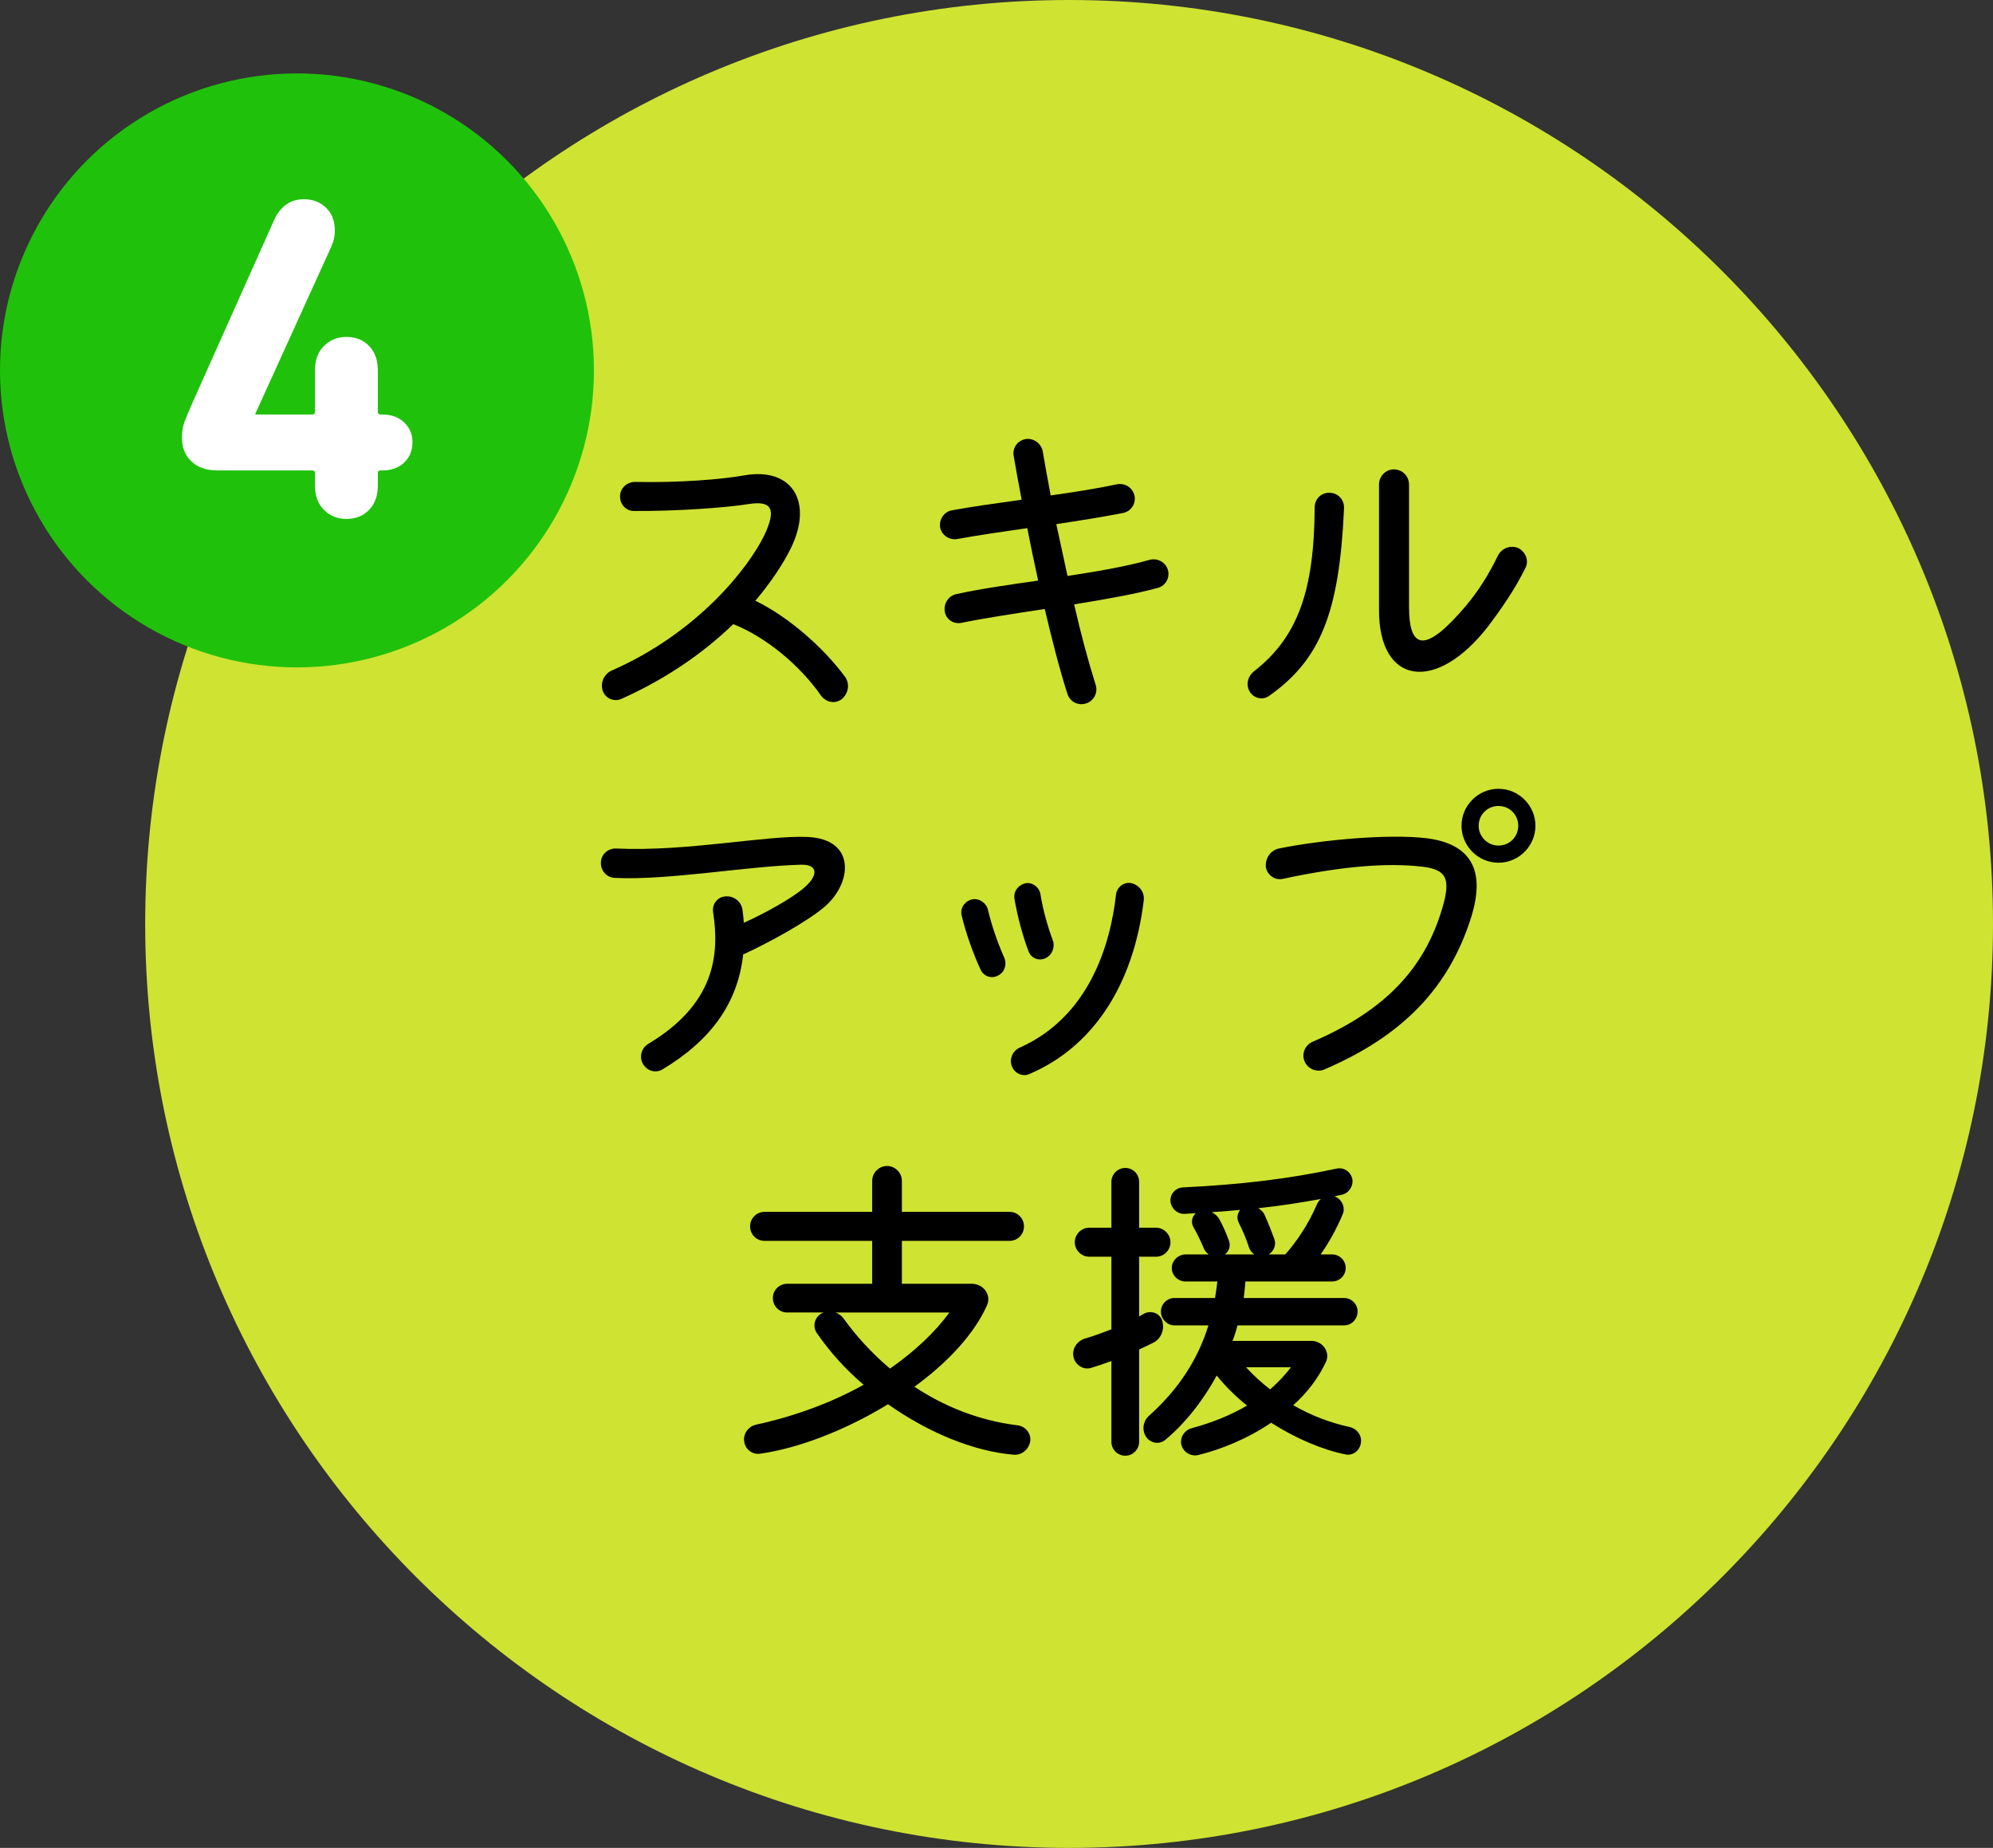
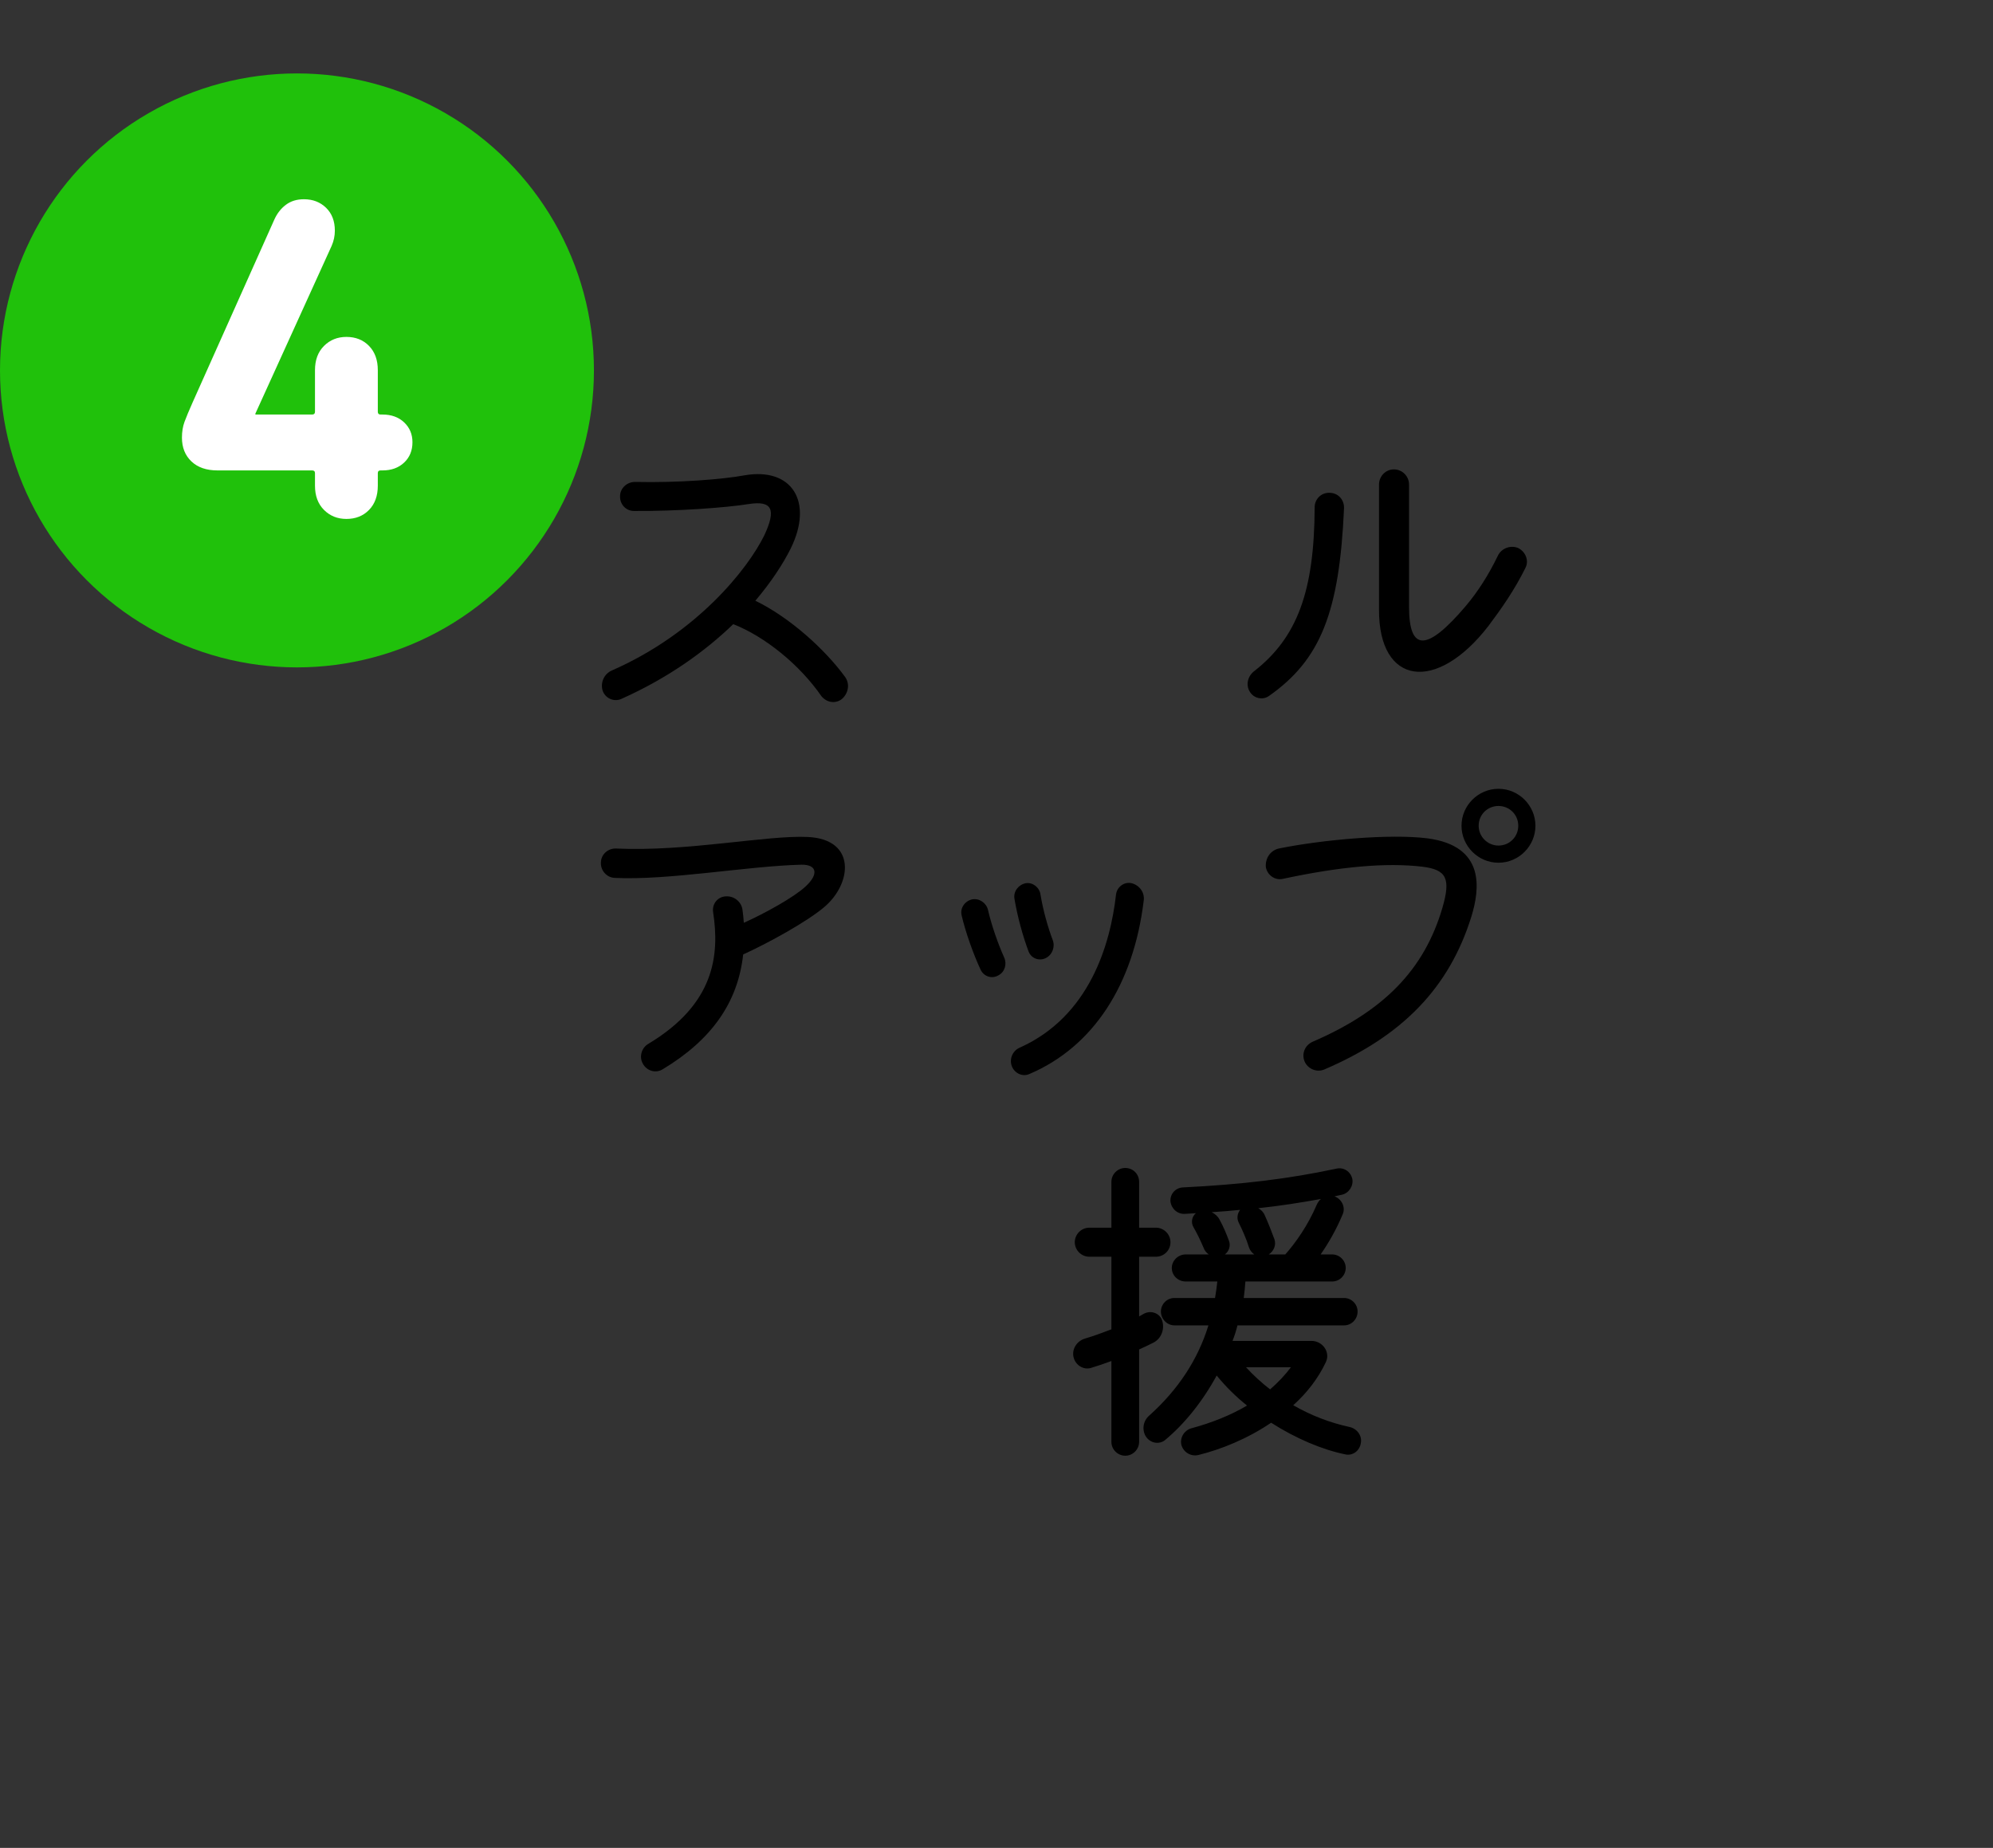
<svg xmlns="http://www.w3.org/2000/svg" version="1.1" id="レイヤー_1" x="0px" y="0px" width="302px" height="279.999px" viewBox="0 0 302 279.999" enable-background="new 0 0 302 279.999" xml:space="preserve">
  <rect x="0" y="0" width="302" height="279.999" fill="#333333" stroke="none" />
  <g>
-     <path id="パス_19086_3_" fill="#CFE332" d="M162.001,279.999c-77.197,0-140.001-62.804-140.001-140C22,62.803,84.804,0,162.001,0   S302,62.803,302,140C302,217.197,239.197,279.999,162.001,279.999" />
    <g>
      <path d="M127.563,105.924c-0.95,0.75-2.3,0.55-3.101-0.45c-3.25-4.7-8.5-9-13.351-10.901c-4.25,4.101-9.851,8.15-16.901,11.301    c-1.15,0.55-2.5-0.05-2.9-1.25c-0.35-1.25,0.25-2.55,1.45-3.05c12.951-5.7,20.601-15.451,23.051-20.451    c1.85-3.95,1.2-5.3-2.35-4.75c-3.4,0.55-10.901,1.1-17.401,1.05c-1.2,0-2.15-1-2.1-2.25c0-1.2,1.05-2.15,2.25-2.15    c6.65,0.15,13.351-0.4,16.601-1c7.2-1.25,10.5,4,7,11.101c-1.15,2.3-2.9,5-5.351,7.9c5.15,2.5,10.5,7.301,13.601,11.551    C128.813,103.624,128.563,105.074,127.563,105.924z" />
-       <path d="M175.463,89.073c-3.45,0.95-8.051,1.75-12.701,2.5c1,4.4,2.15,8.65,3.25,12.151c0.4,1.15-0.2,2.45-1.4,2.85    c-1.2,0.4-2.45-0.2-2.85-1.4c-1.2-3.7-2.35-8.25-3.45-12.9c-4.9,0.75-9.5,1.45-12.601,2.1c-1.2,0.25-2.35-0.5-2.55-1.7    s0.55-2.4,1.75-2.65c3.351-0.75,7.801-1.4,12.401-2.05c-0.6-2.75-1.15-5.4-1.65-7.951c-3.851,0.55-7.601,1.1-10.601,1.65    c-1.2,0.2-2.351-0.55-2.601-1.75c-0.2-1.2,0.6-2.4,1.8-2.6c2.95-0.55,6.65-1.05,10.551-1.6c-0.5-2.6-0.9-4.85-1.2-6.601    c-0.25-1.25,0.6-2.4,1.85-2.6c1.2-0.15,2.35,0.7,2.55,1.9c0.3,1.75,0.7,4.05,1.2,6.65c3.55-0.5,7.05-1.05,10.101-1.7    c1.2-0.2,2.35,0.55,2.6,1.75c0.25,1.15-0.5,2.35-1.7,2.6c-3.05,0.6-6.55,1.15-10.151,1.7l1.7,7.851    c4.65-0.7,9.151-1.5,12.451-2.45c1.15-0.3,2.4,0.35,2.75,1.5C177.313,87.523,176.663,88.723,175.463,89.073z" />
      <path d="M189.361,104.774c-0.6-1-0.3-2.3,0.65-3.05c6.55-5.1,9.15-12.101,9.2-24.852c0-1.25,1-2.25,2.25-2.2    c1.3,0,2.25,1.05,2.2,2.35c-0.7,15.751-3.55,22.951-11.4,28.452C191.311,106.124,189.961,105.824,189.361,104.774z     M208.962,92.373V73.422c0-1.25,1-2.3,2.25-2.3c1.3,0,2.3,1.05,2.3,2.3v18.501c0,6.85,2.7,6.85,8.601-0.1    c1.85-2.2,3.45-4.7,4.851-7.601c0.55-1.15,1.9-1.65,3.05-1.2c1.15,0.55,1.7,1.9,1.15,3c-1.65,3.35-3.65,6.2-5.601,8.8    C217.663,105.074,208.912,103.824,208.962,92.373z" />
      <path d="M124.863,137.473c-2.55,2.15-8.201,5.3-12.251,7.15c-0.8,7.3-4.8,12.951-12.201,17.401c-1.05,0.65-2.4,0.25-3-0.85    c-0.6-1.05-0.2-2.45,0.9-3.05c9.951-6,10.75-13.351,9.75-19.901c-0.2-1.25,0.7-2.35,1.9-2.4c1.25-0.1,2.4,0.8,2.55,2.05    c0.1,0.65,0.15,1.3,0.2,1.95c3.25-1.45,7.55-3.85,9.301-5.45c2.1-1.9,1.8-3.4-0.6-3.351c-8.101,0.2-20.151,2.4-28.252,2    c-1.25-0.05-2.2-1.15-2.1-2.4c0.05-1.2,1.1-2.1,2.3-2.05c10.75,0.5,22.851-2.05,29.052-1.75    C129.813,127.172,129.113,133.923,124.863,137.473z" />
      <path d="M148.611,146.973c-1.1-2.35-2.3-5.7-2.9-8.3c-0.25-1.1,0.5-2.15,1.6-2.4c1.1-0.2,2.15,0.55,2.4,1.6    c0.5,2.2,1.5,5.101,2.45,7.201c0.45,1,0.1,2.2-0.85,2.7C150.312,148.373,149.111,147.973,148.611,146.973z M153.312,161.524    c-0.4-1.1,0.15-2.35,1.25-2.8c10.55-4.75,13.701-15.651,14.551-23.201c0.15-1.15,1.25-1.95,2.35-1.7c1.2,0.3,2,1.4,1.85,2.6    c-1.55,12.851-7.7,22.202-17.301,26.302C154.962,163.224,153.712,162.624,153.312,161.524z M155.862,144.173    c-0.85-2.25-1.7-5.3-2.15-8.05c-0.15-1.1,0.65-2.1,1.75-2.3c1.05-0.15,2.05,0.65,2.2,1.7c0.4,2.45,1.15,5.05,1.85,6.9    c0.4,1.05-0.05,2.25-1.05,2.75C157.462,145.673,156.262,145.223,155.862,144.173z" />
      <path d="M197.662,160.774c-0.45-1.15,0.1-2.45,1.3-2.95c10.751-4.65,16.851-10.9,19.601-20.251c1.3-4.451,0.65-5.801-3.05-6.25    c-5.5-0.65-12.551,0-21.151,1.85c-1.2,0.25-2.35-0.6-2.55-1.8c-0.1-1.35,0.7-2.5,1.95-2.8c6.65-1.35,16.851-2.25,22.501-1.55    c8.9,1.15,7.95,7.75,6.7,11.851c-3.35,10.751-10.4,18.101-22.351,23.202C199.461,162.524,198.111,161.924,197.662,160.774z     M221.463,125.122c0-3.1,2.55-5.6,5.601-5.6c3.1,0,5.6,2.55,5.6,5.6c0,3.05-2.5,5.601-5.6,5.601    C223.963,130.722,221.463,128.172,221.463,125.122z M230.063,125.122c0-1.7-1.35-3-3-3c-1.65,0-3,1.3-3,3c0,1.65,1.35,3,3,3    C228.763,128.122,230.063,126.772,230.063,125.122z" />
-       <path d="M156.113,218.374c-0.2,1.25-1.3,2.15-2.5,2.05c-6-0.5-12.901-3.3-19.051-7.65c-6.3,3.85-13.401,6.65-19.401,7.5    c-1.15,0.15-2.25-0.65-2.4-1.9c-0.15-1.15,0.65-2.25,1.8-2.5c6.15-1.35,11.65-3.45,16.301-6.05c-2.7-2.3-5.1-4.951-7.1-7.851    c-0.7-1.05-0.3-2.45,0.8-3l0.25-0.1h-5.55c-1.15,0-2.15-0.95-2.15-2.2c0-1.2,1-2.15,2.15-2.15h12.901v-6.5h-16.301    c-1.25,0-2.2-1-2.2-2.2c0-1.25,1-2.2,2.2-2.2h16.301v-4.7c0-1.25,1.05-2.25,2.25-2.25s2.25,1,2.25,2.25v4.7h16.301    c1.25,0,2.2,1,2.2,2.2c0,1.25-1,2.2-2.2,2.2h-16.301v6.5h10.601c1.75,0,3,1.7,2.3,3.25c-1.95,4.4-6,8.7-11,12.351    c4.3,2.85,9.55,5.101,15.651,5.851C155.414,216.124,156.264,217.224,156.113,218.374z M134.862,207.374c3.8-2.65,6.85-5.55,9-8.5    h-17.251c0.5,0.2,0.95,0.5,1.25,0.95C129.612,202.273,131.962,204.924,134.862,207.374z" />
      <path d="M172.611,204.473v14.001c0,1.1-0.9,2.1-2.1,2.1c-1.15,0-2.1-0.95-2.1-2.1v-12.251c-1.05,0.4-2.1,0.75-3.1,1.05    c-1.15,0.35-2.4-0.45-2.65-1.7c-0.25-1.2,0.55-2.4,1.75-2.75c1.35-0.4,2.7-0.9,4-1.4v-11h-3.35c-1.2,0-2.2-1-2.2-2.2    s1-2.2,2.2-2.2h3.35v-6.95c0-1.15,0.95-2.1,2.1-2.1c1.2,0,2.1,0.95,2.1,2.1v6.95h2.55c1.2,0,2.2,1,2.2,2.2c0,1.25-1,2.2-2.2,2.2    h-2.55v9.051l0.7-0.4c1.1-0.6,2.45-0.1,2.8,1.05c0.4,1.3-0.15,2.7-1.3,3.3C174.111,203.773,173.412,204.123,172.611,204.473z     M206.213,218.624c-0.15,1.2-1.25,2-2.35,1.75c-3.45-0.7-7.5-2.4-11.25-4.8c-3.601,2.45-7.601,4.05-11.051,4.9    c-1.15,0.25-2.25-0.45-2.55-1.55c-0.25-1.1,0.45-2.2,1.5-2.5c3.15-0.85,6-2,8.451-3.45c-1.7-1.35-3.25-2.9-4.6-4.55    c-2.2,4.05-5,7.451-7.851,9.801c-0.9,0.7-2.25,0.45-2.9-0.6c-0.6-1-0.4-2.35,0.55-3.15c4.35-3.9,7.351-8.45,8.951-13.65h-5.15    c-1.1,0-2.05-0.95-2.05-2.101c0-1.1,0.9-2.05,2.05-2.05h6.15c0.15-0.8,0.25-1.65,0.35-2.5h-4.8c-1.15,0-2.101-0.9-2.101-2.05    c0-1.1,0.95-2.05,2.101-2.05h3.5c-0.35-0.25-0.65-0.6-0.8-1.05c-0.45-1.05-1-2.2-1.5-3.05c-0.45-0.75-0.25-1.65,0.35-2.15    c-0.5,0.05-1.05,0.05-1.6,0.1c-1.15,0.1-2.1-0.75-2.25-1.85c-0.1-1.1,0.7-2.05,1.8-2.15c9.101-0.45,16.101-1.3,23.352-2.85    c1.1-0.25,2.15,0.45,2.4,1.55c0.2,1.05-0.5,2.15-1.55,2.4c-0.4,0.1-0.8,0.15-1.15,0.25c1.1,0.4,1.7,1.65,1.25,2.7    c-1,2.4-2.2,4.45-3.35,6.1h1.75c1.1,0,2.05,0.9,2.05,2.05c0,1.1-0.9,2.05-2.05,2.05h-13.151c-0.05,0.85-0.15,1.65-0.25,2.5h15.201    c1.1,0,2.05,0.9,2.05,2.05c0,1.15-0.9,2.101-2.05,2.101h-16.151c-0.2,0.8-0.45,1.6-0.75,2.35h11.951c1.7,0,2.9,1.7,2.2,3.2    c-1.2,2.55-2.9,4.7-4.95,6.55c2.7,1.55,5.55,2.65,8.55,3.3C205.613,216.474,206.414,217.524,206.213,218.624z M185.612,190.072    h4.45c-0.35-0.25-0.65-0.6-0.8-1.05c-0.4-1.3-1-2.65-1.55-3.75c-0.35-0.7-0.2-1.4,0.2-1.95c-1.4,0.15-2.8,0.25-4.3,0.35    c0.5,0.25,0.95,0.65,1.2,1.15c0.5,0.9,1,2.05,1.4,3.15C186.512,188.722,186.262,189.572,185.612,190.072z M188.812,207.174    c1.1,1.2,2.35,2.35,3.65,3.35c1.2-1.05,2.25-2.15,3.15-3.35H188.812z M200.163,181.672c-3.05,0.55-6.2,1.05-9.5,1.4    c0.45,0.25,0.8,0.6,1,1.1c0.5,1.1,1.05,2.5,1.45,3.6c0.3,0.9-0.1,1.8-0.85,2.3h2.5c1.6-1.8,3.45-4.45,4.75-7.5    C199.663,182.222,199.913,181.872,200.163,181.672z" />
    </g>
    <g>
      <circle fill="#20C10B" cx="45" cy="56.125" r="45" />
      <g>
        <path fill="#FFFFFF" d="M32.96,71.28c-1.68,0-2.999-0.455-3.955-1.365c-0.957-0.91-1.435-2.111-1.435-3.605     c0-0.886,0.128-1.68,0.385-2.38c0.256-0.7,0.665-1.68,1.225-2.94l12.39-27.72c0.42-0.933,1.003-1.68,1.75-2.24     c0.746-0.56,1.656-0.84,2.73-0.84c1.353,0,2.473,0.432,3.36,1.295c0.886,0.864,1.33,2.019,1.33,3.465     c0,0.794-0.164,1.564-0.49,2.31L38.7,62.67v0.14h8.61c0.28,0,0.42-0.14,0.42-0.42v-6.3c0-1.54,0.455-2.765,1.365-3.675     c0.91-0.91,2.041-1.365,3.395-1.365c1.4,0,2.543,0.455,3.43,1.365c0.886,0.91,1.33,2.135,1.33,3.675v6.3     c0,0.28,0.14,0.42,0.42,0.42h0.28c1.353,0,2.45,0.397,3.29,1.19c0.84,0.794,1.26,1.797,1.26,3.01c0,1.26-0.42,2.287-1.26,3.08     c-0.84,0.794-1.937,1.19-3.29,1.19h-0.28c-0.28,0-0.42,0.14-0.42,0.42v1.89c0,1.54-0.444,2.765-1.33,3.675     c-0.887,0.91-2.03,1.365-3.43,1.365c-1.354,0-2.485-0.455-3.395-1.365c-0.91-0.91-1.365-2.135-1.365-3.675V71.7     c0-0.28-0.14-0.42-0.42-0.42H32.96z" />
      </g>
    </g>
  </g>
</svg>